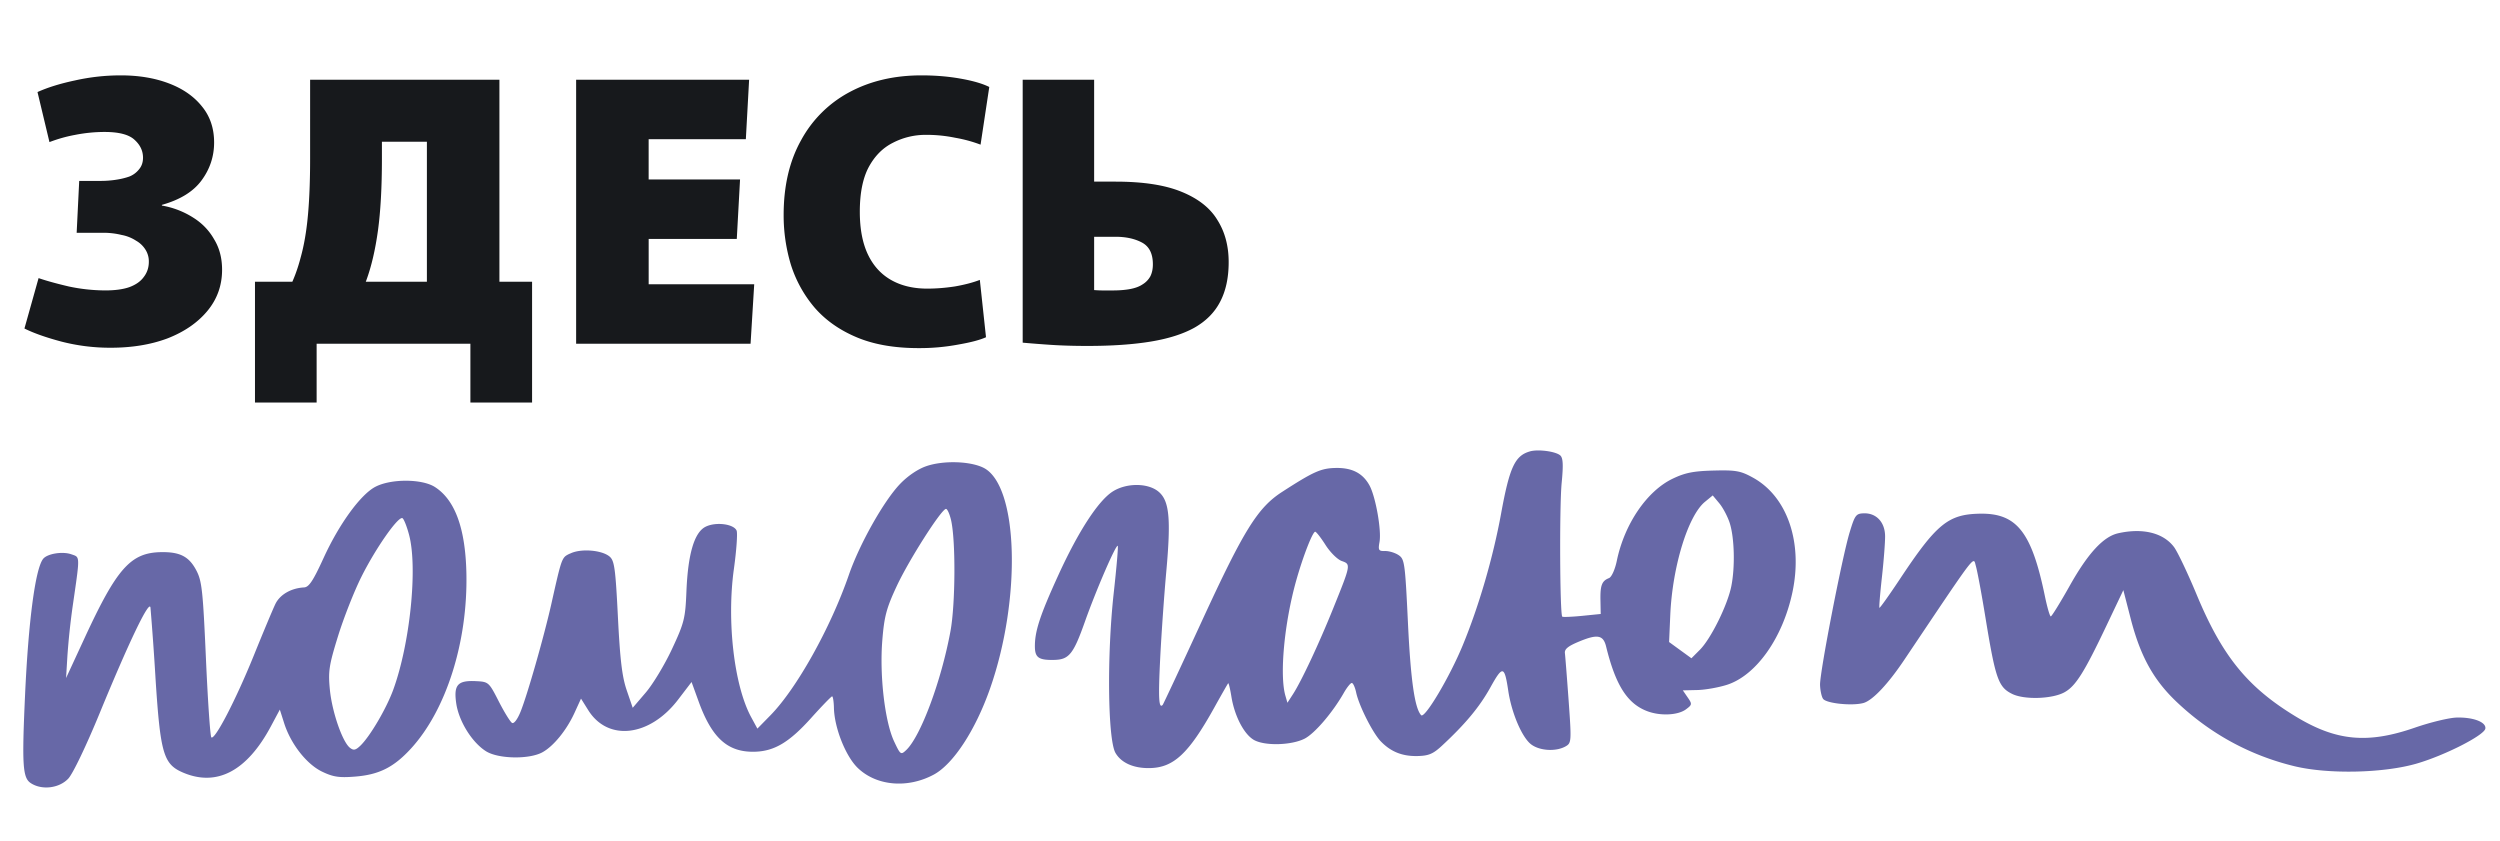
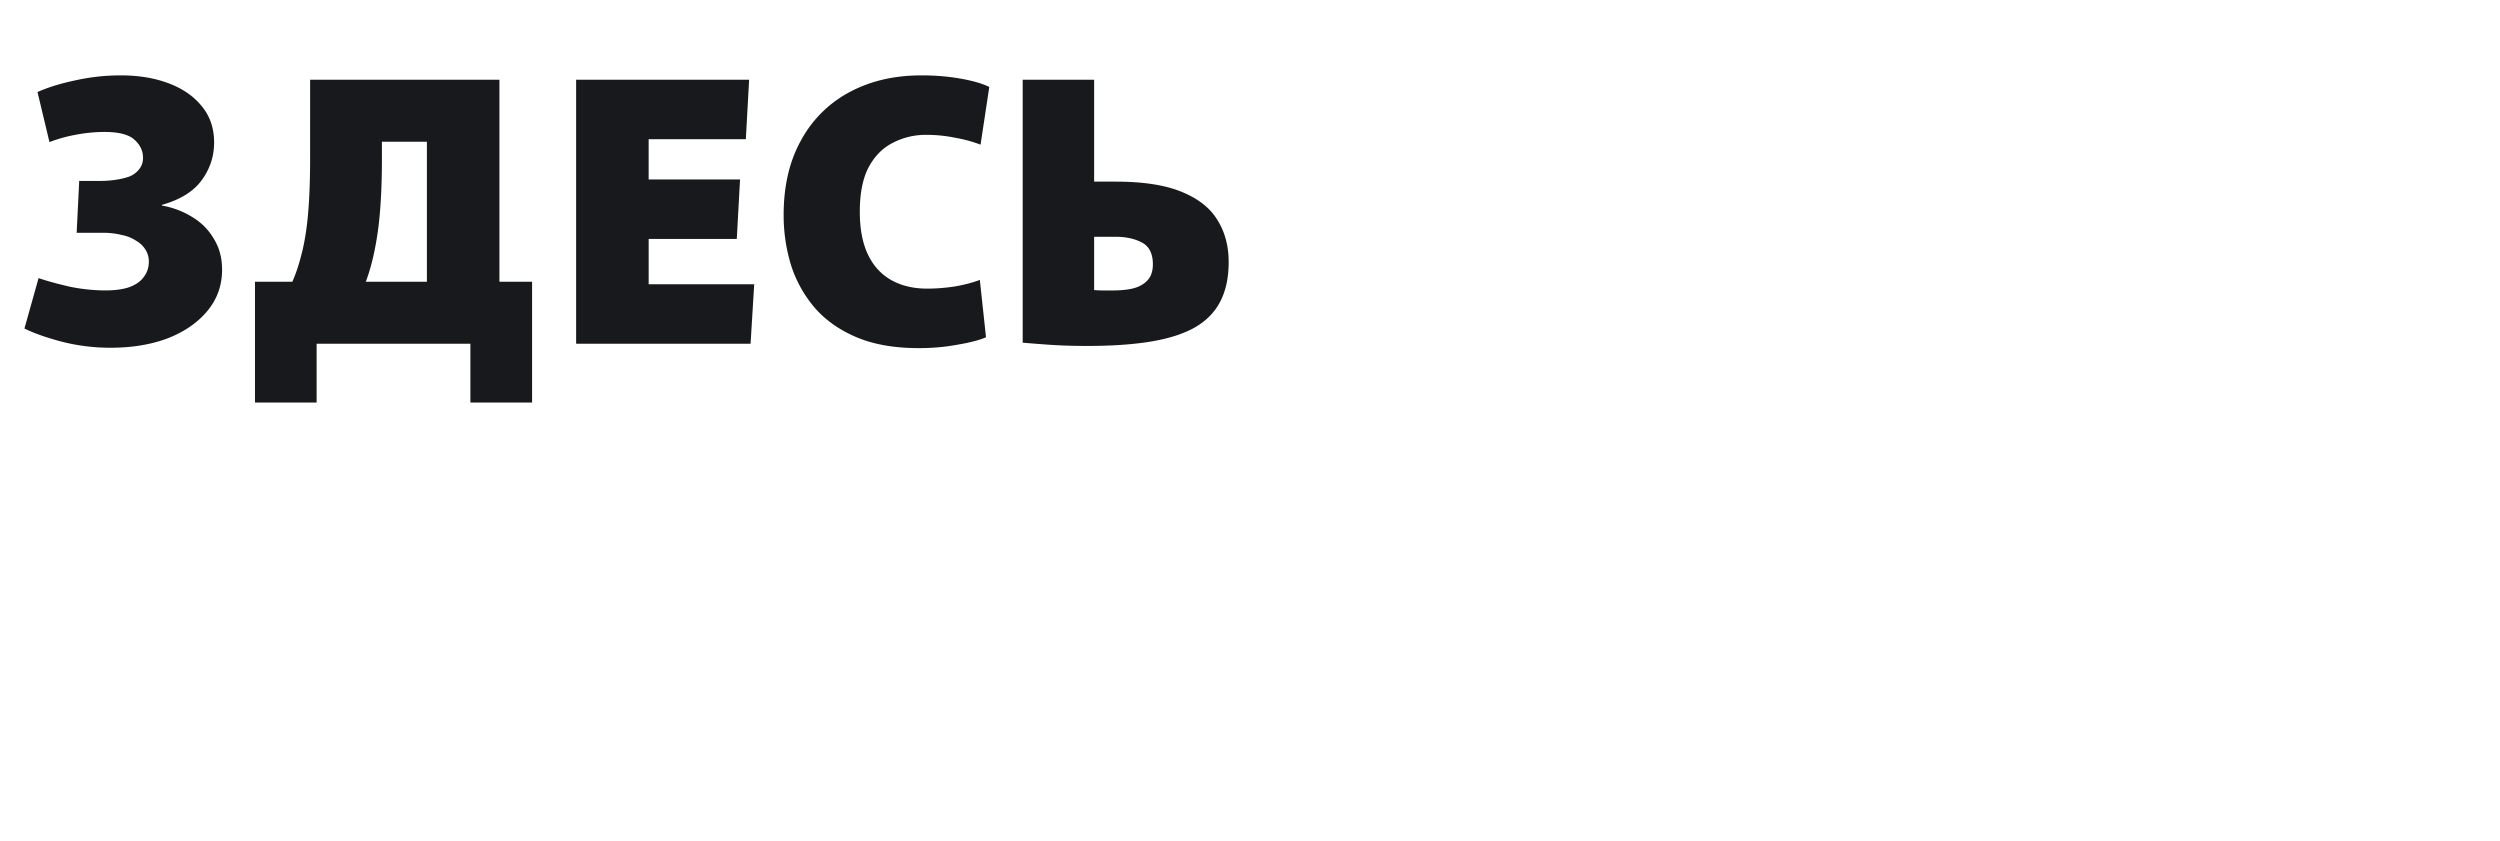
<svg xmlns="http://www.w3.org/2000/svg" width="107" height="36" fill="none">
  <path d="M4.74 14.883a8.31 8.31 0 0 1-2.111-.263c-.662-.176-1.19-.363-1.583-.56l.605-2.157c.331.114.76.233 1.288.357a7.57 7.57 0 0 0 1.568.17c.414 0 .756-.046 1.025-.139.28-.103.486-.248.62-.434.145-.187.218-.404.218-.652a.927.927 0 0 0-.14-.513 1.12 1.12 0 0 0-.403-.388 1.697 1.697 0 0 0-.621-.248 3.274 3.274 0 0 0-.823-.093H3.281l.109-2.22h.915c.218 0 .43-.015.637-.046.217-.031.414-.078.59-.14a.992.992 0 0 0 .419-.31c.114-.135.17-.3.17-.497 0-.29-.118-.543-.356-.76-.238-.228-.668-.342-1.289-.342-.414 0-.833.041-1.257.124a6.169 6.169 0 0 0-1.102.31L1.605 3.94c.434-.196.967-.362 1.598-.496a8.922 8.922 0 0 1 1.972-.218c.765 0 1.448.114 2.049.342.6.227 1.07.553 1.412.978.352.424.528.941.528 1.552 0 .6-.181 1.143-.543 1.63-.352.476-.916.822-1.692 1.04v.03a3.63 3.63 0 0 1 1.335.513c.382.238.683.548.9.931.228.373.341.807.341 1.304 0 .673-.212 1.263-.636 1.77-.414.496-.978.884-1.692 1.164-.714.269-1.526.403-2.437.403zm6.173 2.344v-5.169h11.86v5.17h-2.64v-2.515h-6.581v2.514h-2.639zm.652-3.6c.31-.394.57-.798.776-1.212.218-.413.394-.88.528-1.397.145-.517.248-1.117.31-1.8.063-.683.094-1.49.094-2.422V3.413h3.073v3.383c0 1.221-.057 2.246-.17 3.074-.115.828-.28 1.536-.497 2.126a8.297 8.297 0 0 1-.823 1.63h-3.29zm6.706 1.086v-11.3h3.104v11.3h-3.104zm-3.058-8.646V3.413h5.045v2.654h-5.045zm9.445-2.654h7.404l-.14 2.545h-4.16v1.723h3.912l-.14 2.546h-3.771v1.94h4.517l-.156 2.546h-7.466v-11.3zm14.656 11.486c-1.035 0-1.92-.155-2.654-.466-.735-.31-1.335-.735-1.8-1.273a5.288 5.288 0 0 1-1.01-1.831 7.29 7.29 0 0 1-.31-2.127c0-1.241.248-2.307.745-3.197a5.06 5.06 0 0 1 2.08-2.065c.89-.476 1.914-.714 3.073-.714.6 0 1.16.047 1.677.14.527.093.936.212 1.226.357l-.373 2.468a5.901 5.901 0 0 0-1.086-.295 6.015 6.015 0 0 0-1.242-.124 3.03 3.03 0 0 0-1.428.341c-.434.218-.781.57-1.04 1.056-.248.476-.372 1.107-.372 1.894 0 .724.113 1.33.341 1.816.228.486.559.853.994 1.102.434.248.952.372 1.552.372.372 0 .766-.03 1.18-.093.413-.072.77-.165 1.07-.28l.264 2.453c-.248.114-.636.218-1.164.31a8.96 8.96 0 0 1-1.723.156zm7.25-.093c-.6 0-1.132-.016-1.598-.047a53.935 53.935 0 0 1-1.195-.093V3.413h3.058v4.361h.916c1.18 0 2.12.145 2.825.435.713.29 1.226.693 1.536 1.21.321.508.481 1.108.481 1.801 0 .673-.124 1.242-.372 1.708-.238.455-.606.822-1.102 1.102-.487.269-1.108.465-1.863.59-.755.124-1.65.186-2.685.186zm1.056-2.375c.29 0 .544-.02.76-.062.218-.042.394-.109.529-.202a.931.931 0 0 0 .326-.341c.072-.145.108-.316.108-.513 0-.455-.155-.765-.465-.931-.31-.166-.688-.248-1.133-.248h-.916v2.281c.134.01.253.016.357.016h.434z" fill="#17191C" />
-   <path fill-rule="evenodd" clip-rule="evenodd" d="M39.646 19.952c-.366.126-.8.421-1.132.77-.696.732-1.728 2.568-2.184 3.887-.782 2.264-2.235 4.864-3.354 6.005l-.56.571-.271-.5c-.726-1.348-1.045-4.097-.735-6.329.11-.792.163-1.53.118-1.643-.119-.289-.894-.387-1.33-.168-.482.243-.753 1.159-.819 2.768-.046 1.155-.094 1.345-.617 2.464-.311.667-.817 1.506-1.124 1.865l-.558.652-.256-.748c-.198-.578-.284-1.295-.377-3.134-.104-2.08-.15-2.412-.353-2.588-.319-.275-1.188-.354-1.653-.149l-.035.015a.937.937 0 0 0-.185.097c-.191.14-.26.446-.587 1.898l-.04.18c-.318 1.405-1.02 3.865-1.312 4.591-.134.333-.285.532-.367.484-.077-.045-.332-.46-.568-.92-.421-.826-.437-.84-.977-.867-.781-.038-.956.157-.845.941.108.764.666 1.669 1.267 2.054.523.336 1.85.363 2.423.05.476-.26 1.036-.948 1.374-1.688l.278-.609.312.498c.844 1.344 2.63 1.133 3.843-.454l.577-.755.3.827c.571 1.579 1.253 2.189 2.409 2.157.835-.023 1.476-.406 2.402-1.436.461-.513.868-.933.904-.934.037 0 .072.222.078.495.02.858.505 2.077 1.025 2.574.804.768 2.132.882 3.252.278.833-.45 1.781-1.9 2.406-3.683 1.357-3.873 1.209-8.72-.29-9.452-.58-.283-1.719-.313-2.44-.064zm1.058 2.302c.203.86.19 3.597-.023 4.755-.39 2.127-1.276 4.507-1.894 5.093-.23.218-.249.205-.519-.37-.396-.844-.627-2.813-.505-4.324.082-1.024.176-1.378.618-2.324.524-1.122 1.913-3.299 2.107-3.303.057-.002.154.212.216.473zm24.777-2.934c-.643.183-.871.675-1.234 2.661-.345 1.885-.947 3.953-1.639 5.631-.562 1.365-1.63 3.16-1.783 2.998-.275-.295-.448-1.502-.565-3.957-.123-2.571-.144-2.723-.402-2.895-.15-.1-.41-.178-.578-.174-.276.006-.3-.034-.236-.393.088-.5-.167-1.934-.43-2.415-.287-.525-.75-.763-1.453-.747-.627.014-.942.155-2.288 1.025-1.045.676-1.635 1.625-3.427 5.515-.898 1.951-1.656 3.572-1.684 3.602-.166.177-.191-.295-.106-1.986.052-1.043.169-2.702.258-3.687.21-2.312.137-3.072-.335-3.46-.456-.374-1.373-.374-1.957 0-.617.395-1.467 1.703-2.319 3.565-.801 1.752-1.023 2.434-1.009 3.104.01.443.178.552.827.537.633-.014.821-.248 1.311-1.63.484-1.366 1.333-3.324 1.408-3.252.026.024-.052.934-.173 2.022-.294 2.667-.255 6.267.075 6.84.249.43.784.666 1.478.65 1.014-.023 1.652-.62 2.73-2.55.316-.57.594-1.055.615-1.08.022-.024.084.233.139.572.14.863.567 1.661 1.004 1.875.49.24 1.575.202 2.123-.073.432-.217 1.206-1.12 1.685-1.964.131-.23.284-.421.34-.422.055-.002.14.183.188.41.123.57.714 1.74 1.059 2.094.431.443.92.637 1.566.623.477-.011.667-.091 1.043-.439 1-.926 1.614-1.664 2.074-2.494.53-.955.605-.941.768.143.144.958.59 1.999.982 2.293.367.276 1.06.315 1.47.084.252-.143.257-.211.132-1.95-.072-.99-.144-1.908-.16-2.039-.023-.177.137-.306.63-.508.767-.316 1.013-.267 1.133.222.403 1.644.899 2.432 1.74 2.76.56.22 1.325.189 1.674-.068.27-.198.274-.228.078-.512l-.208-.303.617-.014c.34-.007.913-.109 1.273-.224 1.252-.404 2.387-2.008 2.801-3.963.451-2.13-.217-4.082-1.673-4.894-.54-.3-.736-.337-1.694-.313-.862.022-1.222.092-1.752.345-1.107.526-2.072 1.942-2.398 3.519-.077.372-.223.695-.334.739-.305.12-.378.308-.366.945l.011.591-.795.08c-.438.043-.82.059-.85.034-.104-.085-.125-4.714-.026-5.725.074-.76.06-1.06-.055-1.17-.184-.175-.948-.28-1.303-.178zm8.549 3.059c.204.63.237 1.883.07 2.712-.161.807-.873 2.247-1.345 2.72l-.362.363-.478-.347-.478-.348.051-1.161c.091-2.068.757-4.24 1.482-4.838l.335-.276.28.336c.155.185.355.563.445.839zm5.136.402c-.326 1.074-1.282 6.002-1.268 6.532.007.232.064.5.128.595.131.197 1.244.314 1.727.181.389-.107 1.046-.8 1.744-1.839l.58-.864c1.91-2.845 2.294-3.418 2.412-3.367.03.012.042.065.058.13l.02.078c.062.206.248 1.205.413 2.22.427 2.612.551 2.964 1.143 3.254.522.255 1.706.218 2.233-.07.48-.263.843-.837 1.806-2.865l.717-1.508.313 1.215c.413 1.605.972 2.62 1.956 3.557 1.44 1.37 3.143 2.3 5.056 2.764 1.446.35 3.812.299 5.23-.113 1.2-.349 2.893-1.21 2.939-1.497.044-.275-.509-.49-1.221-.473-.323.007-1.134.203-1.803.435-2.014.698-3.356.572-5.087-.477-2.064-1.25-3.148-2.582-4.242-5.212-.383-.921-.82-1.84-.97-2.041-.456-.61-1.338-.829-2.39-.593-.635.142-1.294.855-2.076 2.248-.405.72-.769 1.31-.81 1.311-.04.002-.152-.383-.25-.855-.57-2.771-1.21-3.577-2.81-3.541-1.334.03-1.837.443-3.397 2.796-.464.698-.859 1.253-.878 1.232-.019-.021.03-.614.108-1.318.078-.703.139-1.494.135-1.758-.007-.585-.374-.98-.9-.968-.344.008-.391.07-.616.811zm-22.433.544c.199.313.51.622.693.686.397.141.396.144-.373 2.048-.609 1.51-1.355 3.1-1.714 3.653l-.237.366-.085-.294c-.259-.884-.049-3.126.462-4.94.29-1.03.7-2.083.812-2.086.044 0 .243.254.442.567zm-42.882.554c.658-1.441 1.576-2.705 2.207-3.04.666-.354 2-.351 2.556.005.864.555 1.308 1.774 1.348 3.703.06 2.922-.858 5.83-2.364 7.482-.74.81-1.374 1.13-2.41 1.21-.675.054-.935.014-1.409-.216-.664-.323-1.338-1.188-1.62-2.08l-.182-.572-.385.72c-1.023 1.913-2.314 2.592-3.758 1.975-.84-.359-.971-.809-1.18-4.07a128.113 128.113 0 0 0-.214-2.994c-.05-.342-.907 1.44-2.172 4.516-.58 1.411-1.15 2.6-1.346 2.807-.394.417-1.138.504-1.61.189-.341-.228-.376-.771-.24-3.753.144-3.18.44-5.419.773-5.84.177-.225.832-.331 1.21-.197.097.034.168.052.216.095.14.128.078.48-.161 2.131a30.682 30.682 0 0 0-.224 2.111l-.058.959.795-1.718c1.378-2.98 1.968-3.644 3.262-3.67.821-.015 1.21.187 1.525.795.232.447.277.873.405 3.777.08 1.8.183 3.31.23 3.354.145.139 1.044-1.593 1.812-3.487.401-.992.818-1.989.927-2.215.194-.406.672-.683 1.23-.714.209-.01.39-.285.837-1.263zm2.977 5.65c.72-1.965 1.054-5.223.682-6.632-.095-.36-.222-.682-.283-.718-.176-.103-1.15 1.287-1.763 2.517-.309.618-.757 1.758-.997 2.533-.387 1.25-.426 1.509-.347 2.3.094.945.535 2.221.856 2.475.155.123.24.107.442-.083.409-.387 1.115-1.585 1.41-2.392z" fill="#6768A7" />
</svg>